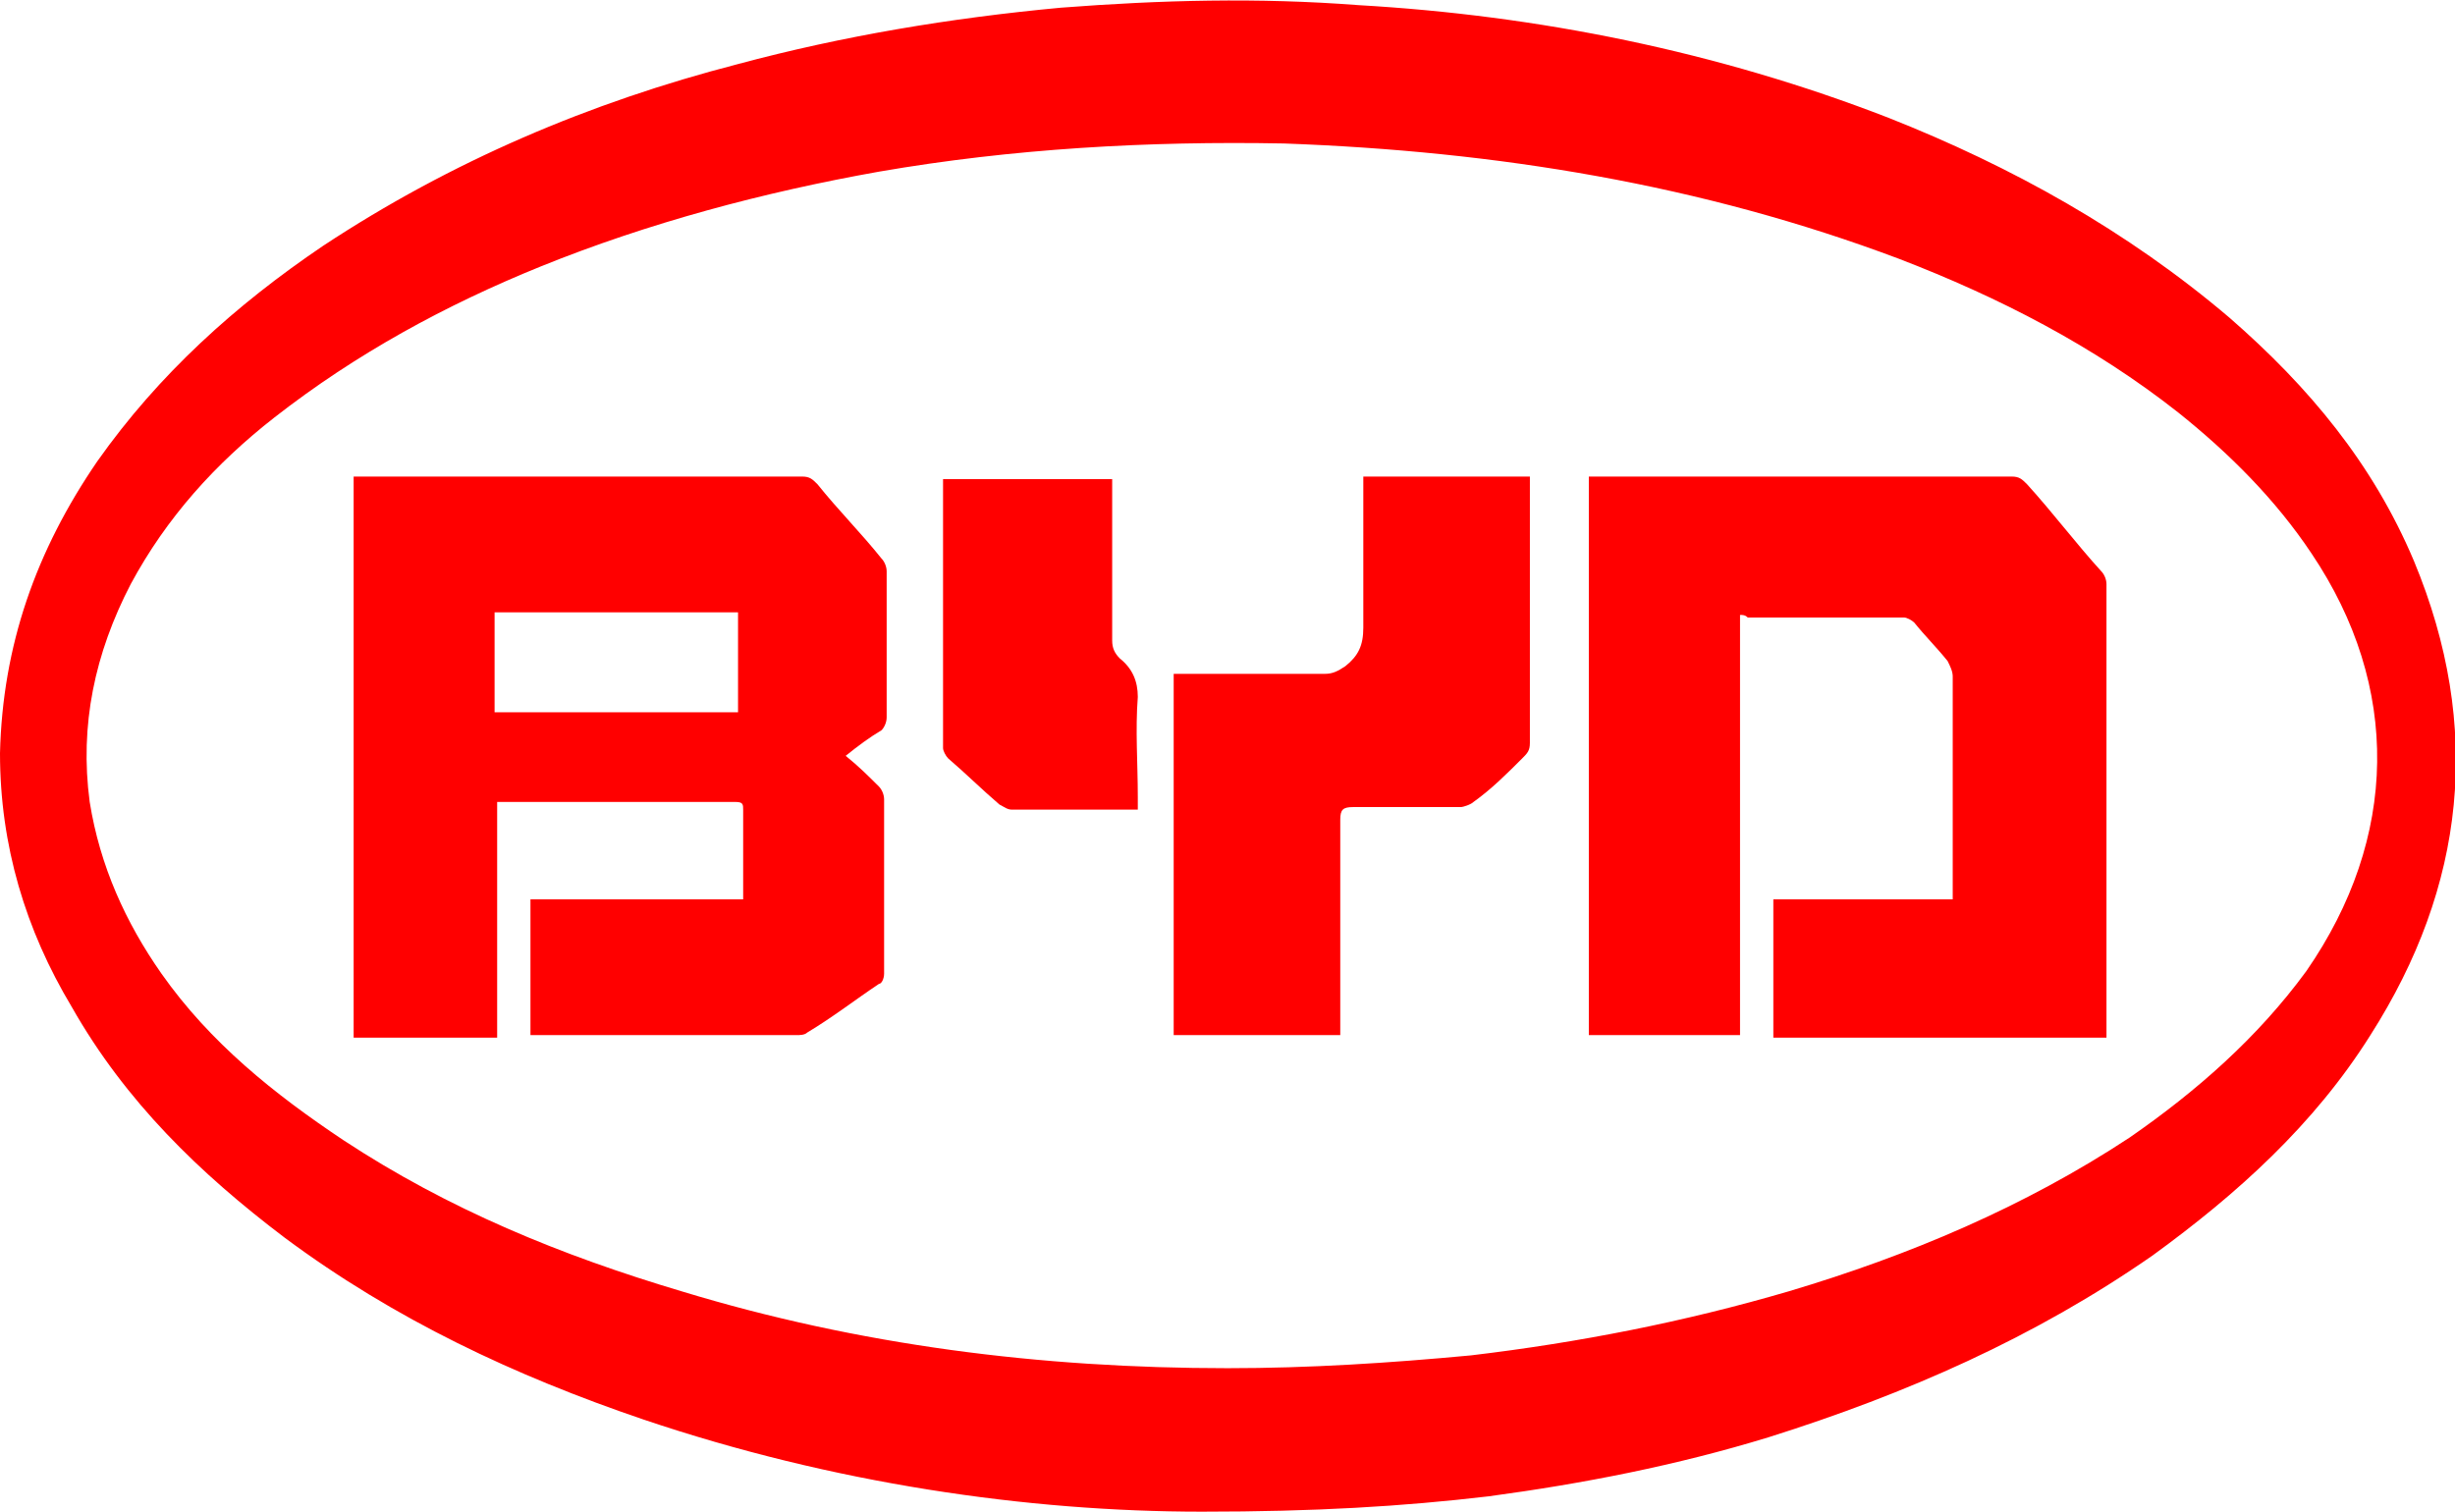
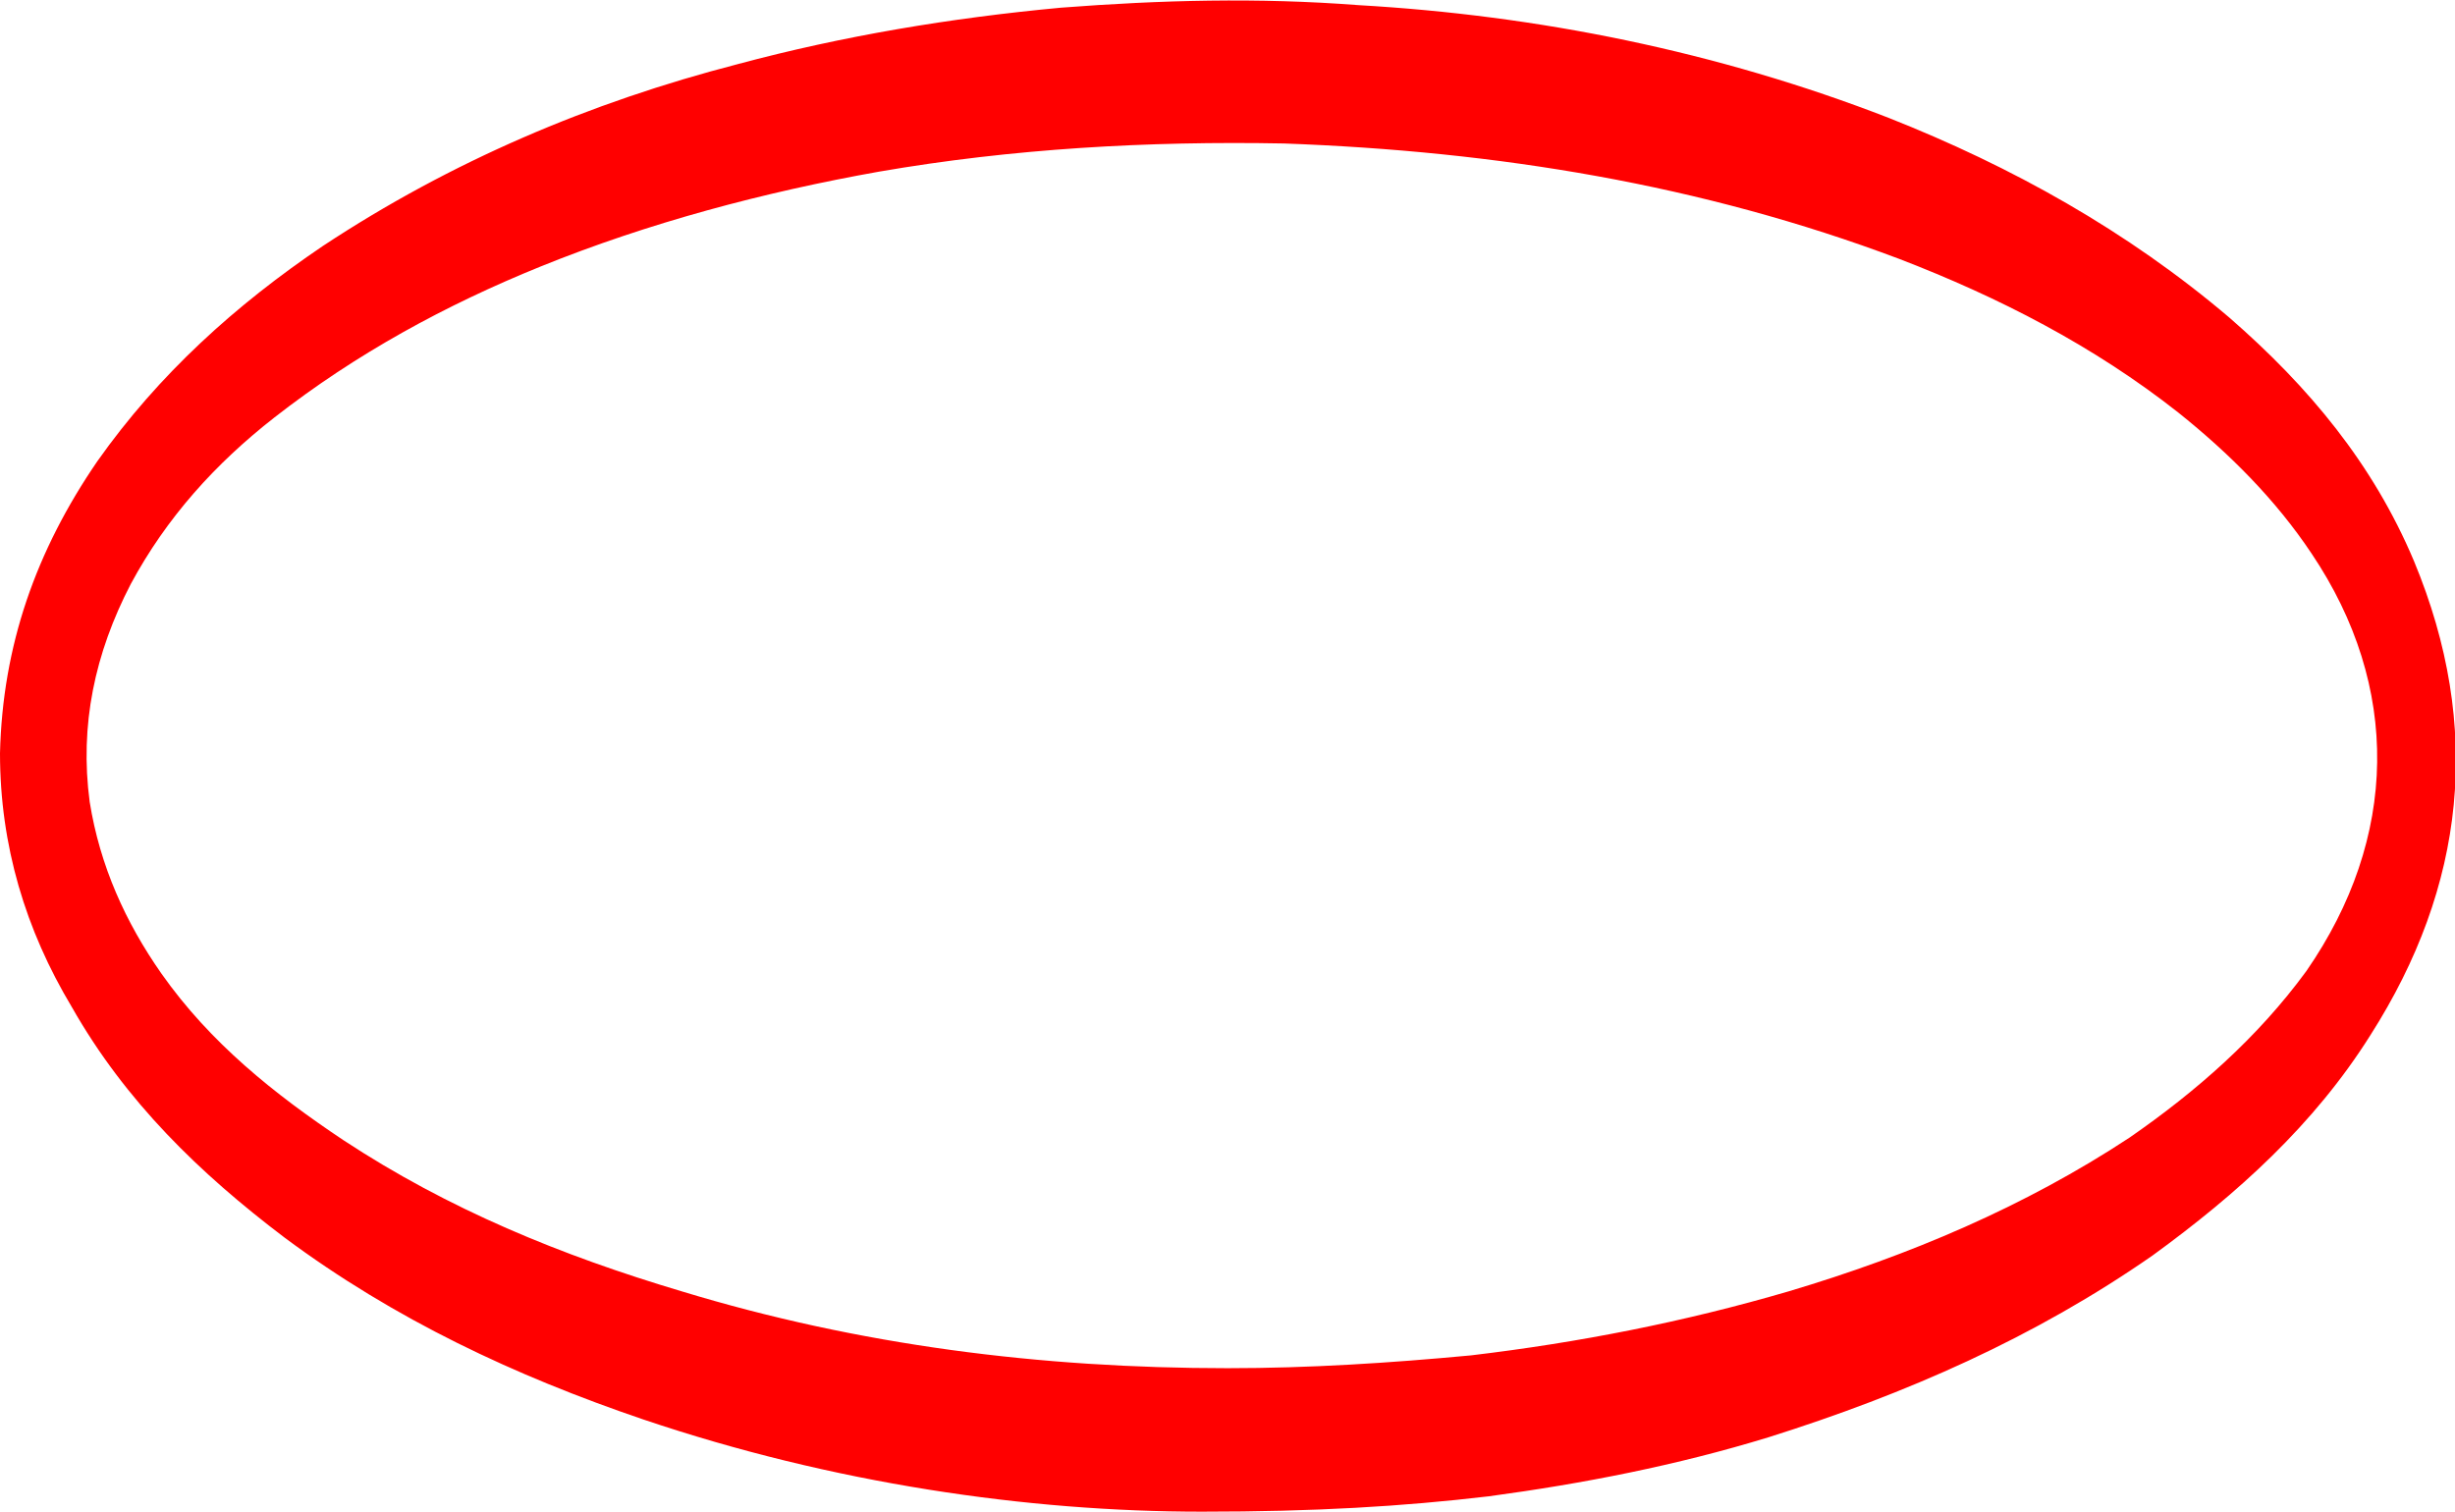
<svg xmlns="http://www.w3.org/2000/svg" version="1.1" id="Layer_1" x="0px" y="0px" viewBox="0 0 95.8 59" style="enable-background:new 0 0 95.8 59;" xml:space="preserve">
  <style type="text/css">
  .st0{fill:#FF0000;}
 </style>
  <g>
    <g>
      <path class="st0" d="M46.9,59c-6.8,0-14.4-1.1-21.8-3.6c-5-1.7-9.7-3.9-14-7.1c-3.3-2.5-6.2-5.3-8.3-9C1,36.3,0,33,0,29.4    c0.1-4.2,1.4-7.9,3.8-11.4c2.4-3.4,5.4-6.1,8.8-8.4C17.6,6.3,23,4,28.8,2.5c4.1-1.1,8.3-1.8,12.6-2.2c3.9-0.3,7.7-0.4,11.6-0.1    C60,0.6,67,2,73.7,4.6C78.5,6.5,83,9,87,12.4c3.1,2.7,5.6,5.7,7.2,9.5c2.7,6.5,2,12.7-1.7,18.5c-2.2,3.5-5.2,6.2-8.5,8.6    c-4.6,3.2-9.6,5.4-15,7.1c-3.6,1.1-7.2,1.8-10.9,2.3C54.7,58.8,51.3,59,46.9,59 M47.9,53.4c3.2,0,6.3-0.2,9.5-0.5    c4.2-0.5,8.3-1.3,12.4-2.5c4.7-1.4,9.2-3.3,13.3-6c2.6-1.8,5-3.9,6.9-6.5c3.6-5.2,3.7-11.1,0.2-16.3c-1.4-2.1-3.2-3.9-5.2-5.5    c-3.3-2.6-7-4.5-10.9-6c-7.7-2.9-15.7-4.2-24-4.5c-5.3-0.1-10.6,0.2-15.8,1.1c-4.5,0.8-9,2-13.2,3.7c-3.7,1.5-7.2,3.4-10.4,5.9    c-2.3,1.8-4.2,3.9-5.6,6.5c-1.4,2.7-2,5.5-1.6,8.5c0.4,2.5,1.4,4.7,2.8,6.7c1.9,2.7,4.4,4.7,7.1,6.5c4.1,2.7,8.5,4.5,13.2,5.9    C33.5,52.5,40.6,53.4,47.9,53.4">
   </path>
-       <path class="st0" d="M33,29.5c0.5,0.4,0.9,0.8,1.3,1.2c0.1,0.1,0.2,0.3,0.2,0.5c0,2.3,0,4.5,0,6.8c0,0.2-0.1,0.4-0.2,0.4    c-0.9,0.6-1.8,1.3-2.8,1.9c-0.1,0.1-0.3,0.1-0.4,0.1c-3.4,0-6.8,0-10.2,0c-0.1,0-0.1,0-0.2,0v-5.3h8.3c0-0.2,0-0.4,0-0.6    c0-1,0-2,0-2.9c0-0.2,0-0.3-0.3-0.3c-3,0-6.1,0-9.1,0c0,0-0.1,0-0.2,0v9.2h-5.6V18.6h0.4c5.7,0,11.4,0,17.1,0    c0.3,0,0.4,0.1,0.6,0.3c0.8,1,1.7,1.9,2.5,2.9c0.1,0.1,0.2,0.3,0.2,0.5c0,1.9,0,3.8,0,5.7c0,0.2-0.1,0.4-0.2,0.5    C33.9,28.8,33.5,29.1,33,29.5 M28.8,23.9h-9.5v3.9h9.5V23.9z">
-    </path>
-       <path class="st0" d="M67.9,24v16.4H62V18.6h0.4c5.4,0,10.7,0,16.1,0c0.3,0,0.4,0.1,0.6,0.3c1,1.1,1.9,2.3,2.9,3.4    c0.1,0.1,0.2,0.3,0.2,0.5c0,5.8,0,11.6,0,17.4c0,0.1,0,0.2,0,0.3H69.2v-5.4h7c0-0.2,0-0.3,0-0.4c0-2.8,0-5.6,0-8.3    c0-0.2-0.1-0.4-0.2-0.6c-0.4-0.5-0.9-1-1.3-1.5c-0.1-0.1-0.3-0.2-0.4-0.2c-2,0-4.1,0-6.1,0C68.1,24,68,24,67.9,24">
-    </path>
-       <path class="st0" d="M53.1,18.6h6.6V19c0,3.3,0,6.7,0,10c0,0.3-0.1,0.4-0.3,0.6c-0.6,0.6-1.2,1.2-1.9,1.7    c-0.1,0.1-0.4,0.2-0.5,0.2c-1.4,0-2.8,0-4.2,0c-0.4,0-0.5,0.1-0.5,0.5c0,2.6,0,5.3,0,7.9v0.5h-6.5V26.3h0.4c1.8,0,3.6,0,5.5,0    c0.3,0,0.5-0.1,0.8-0.3c0.5-0.4,0.7-0.8,0.7-1.5c0-1.8,0-3.7,0-5.5V18.6z">
-    </path>
-       <path class="st0" d="M44.4,31.6c-0.5,0-1,0-1.4,0c-1.2,0-2.4,0-3.5,0c-0.2,0-0.3-0.1-0.5-0.2c-0.7-0.6-1.3-1.2-2-1.8    c-0.1-0.1-0.2-0.3-0.2-0.4c0-3.5,0-6.9,0-10.4c0,0,0-0.1,0-0.1h6.6V19c0,2,0,4,0,6c0,0.3,0.1,0.5,0.3,0.7c0.5,0.4,0.7,0.9,0.7,1.5    c-0.1,1.3,0,2.6,0,3.9V31.6z">
-    </path>
    </g>
  </g>
</svg>